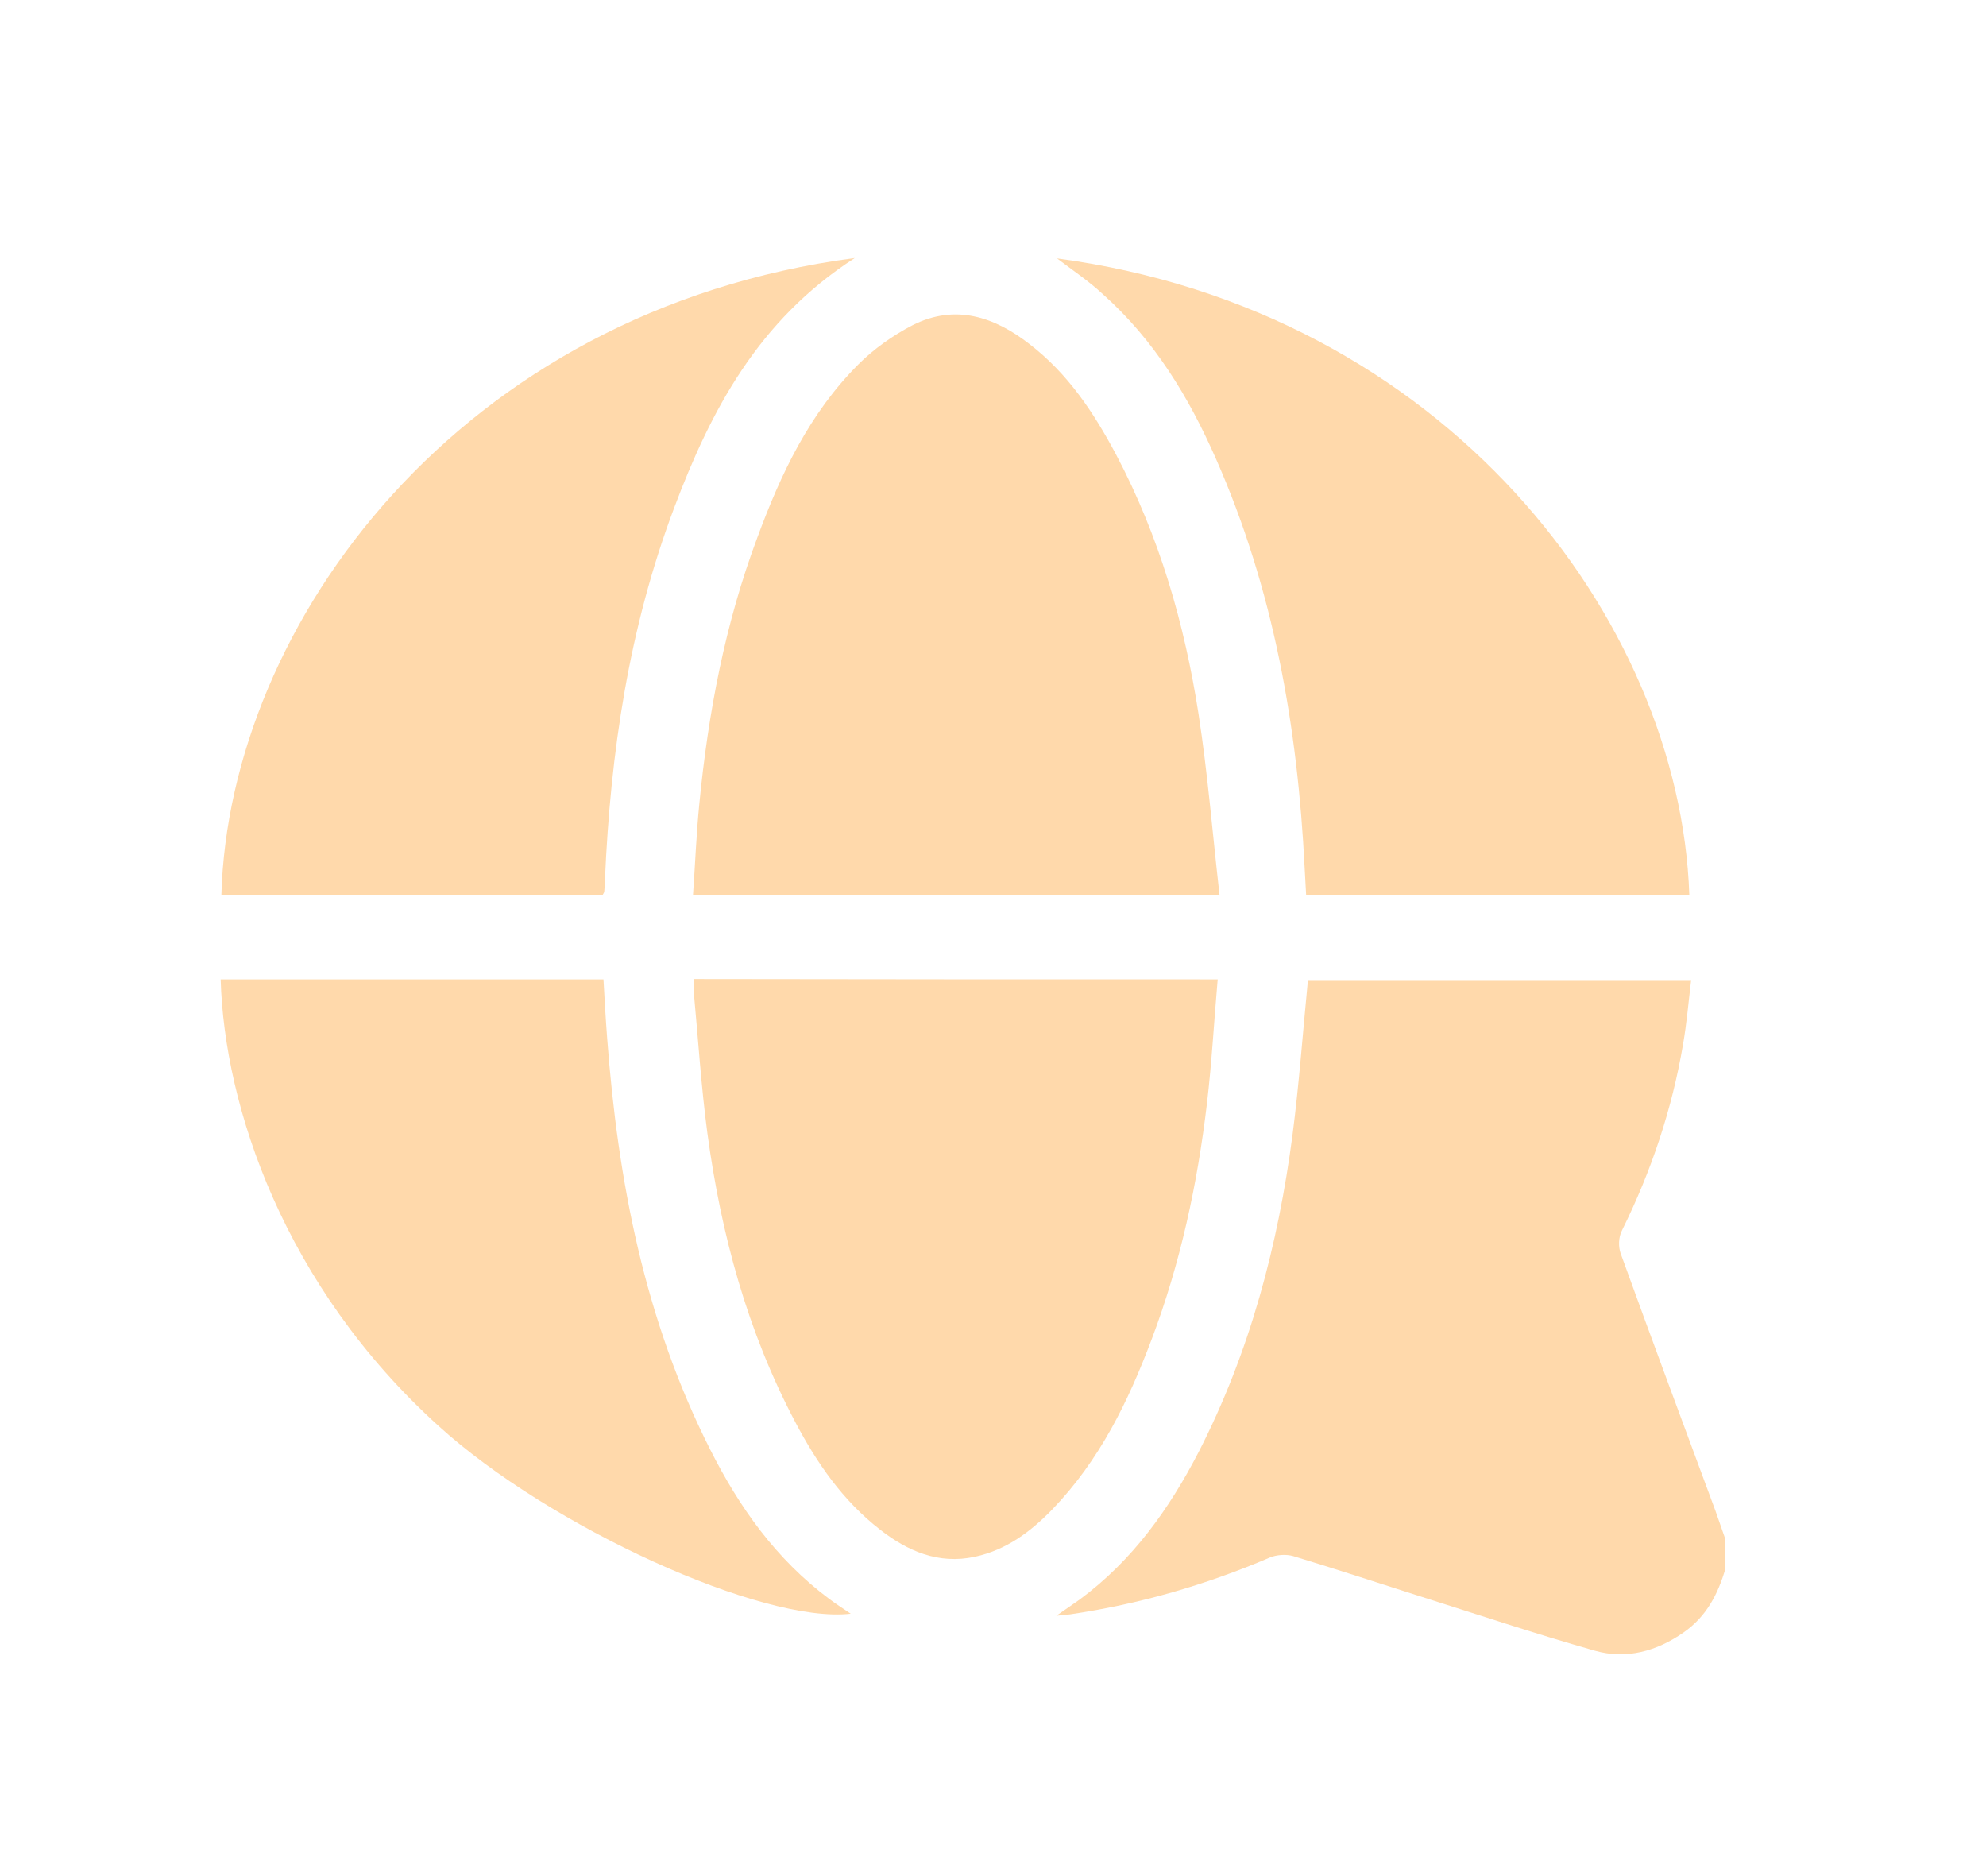
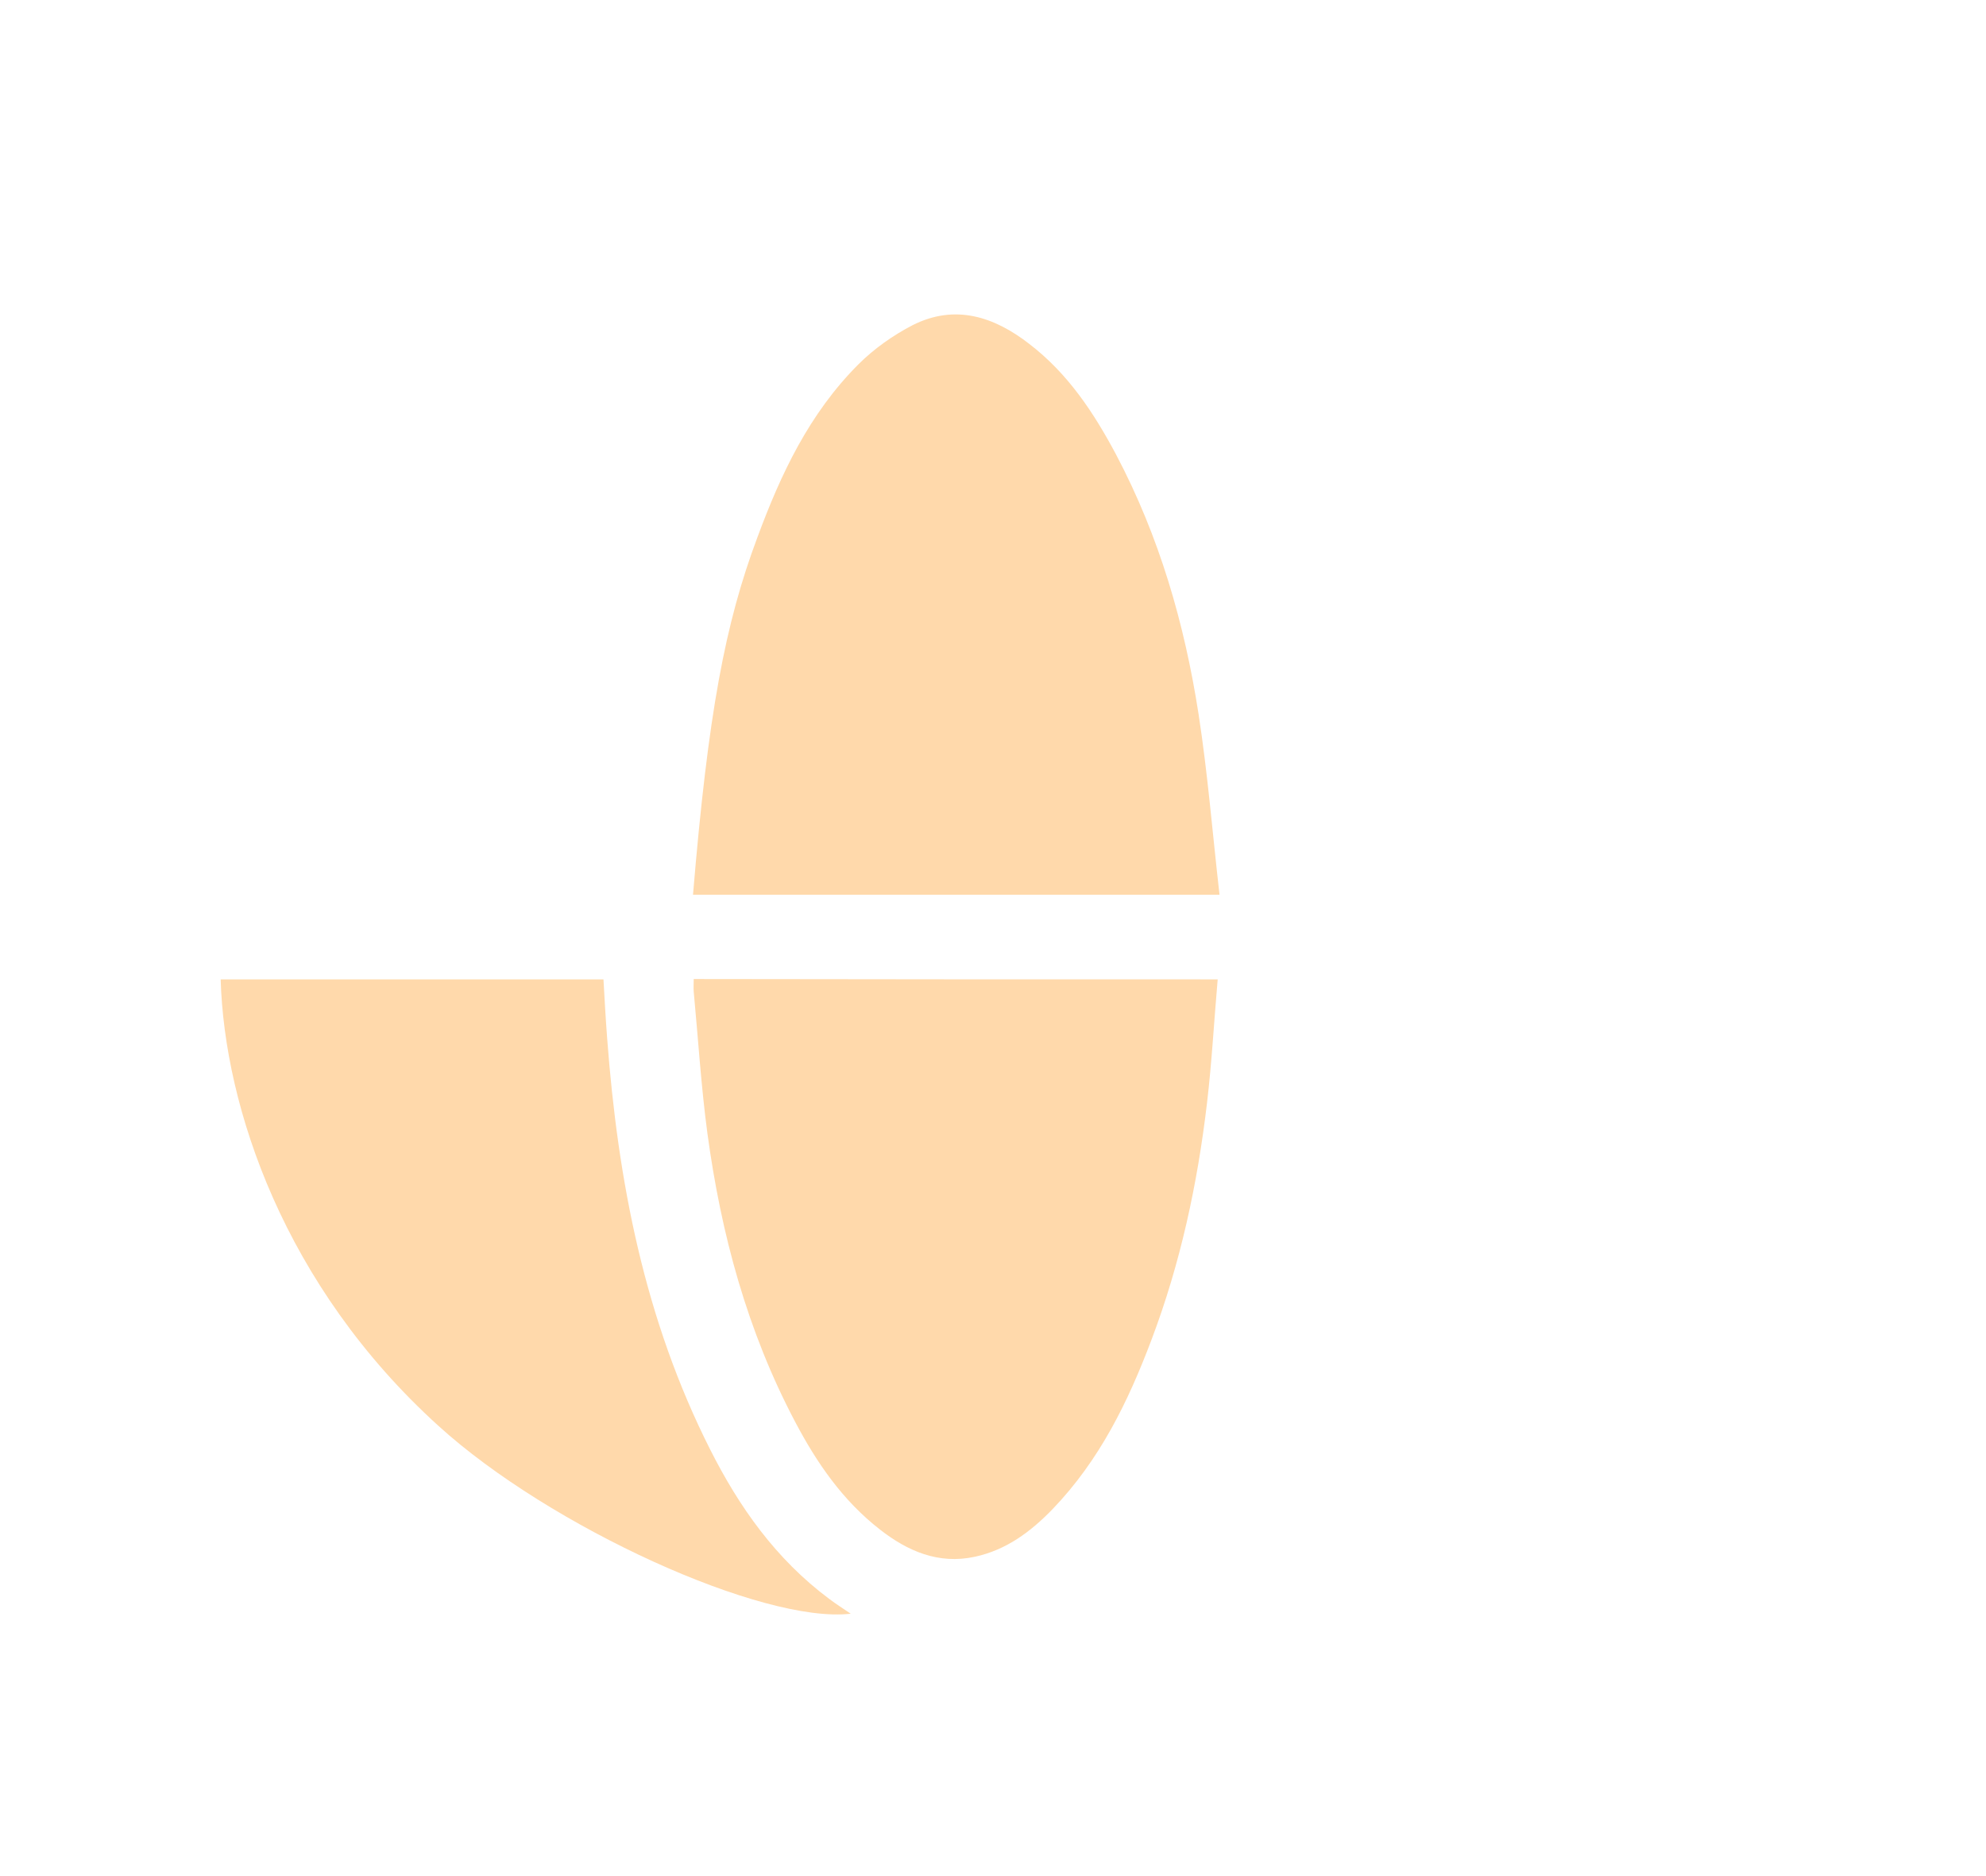
<svg xmlns="http://www.w3.org/2000/svg" width="36" height="34" viewBox="0 0 36 34" fill="none">
  <g filter="url(#filter0_d_603_171)">
-     <path d="M31.276 26.431C31.143 26.884 30.936 27.295 30.515 27.587C30.034 27.922 29.486 28.078 28.912 27.916C27.817 27.605 26.741 27.245 25.659 26.903C24.918 26.667 24.183 26.425 23.442 26.201C23.315 26.164 23.141 26.176 23.021 26.226C21.859 26.723 20.657 27.071 19.395 27.257C19.334 27.264 19.274 27.27 19.148 27.282C19.321 27.164 19.441 27.077 19.568 26.99C20.537 26.276 21.198 25.337 21.726 24.318C22.66 22.498 23.168 20.559 23.429 18.57C23.549 17.645 23.616 16.713 23.709 15.762C25.993 15.762 28.297 15.762 30.655 15.762C30.608 16.153 30.575 16.545 30.508 16.93C30.308 18.104 29.934 19.223 29.399 20.304C29.339 20.422 29.333 20.596 29.379 20.721C29.941 22.274 30.521 23.827 31.096 25.381C31.156 25.549 31.216 25.723 31.276 25.896C31.276 26.064 31.276 26.251 31.276 26.431Z" fill="#FFD9AB" />
    <path d="M22.073 15.749C22.006 16.514 21.966 17.259 21.879 17.993C21.706 19.459 21.398 20.895 20.871 22.286C20.45 23.399 19.936 24.461 19.074 25.356C18.687 25.754 18.246 26.089 17.671 26.213C17.01 26.356 16.449 26.108 15.955 25.723C15.274 25.194 14.806 24.511 14.419 23.778C13.544 22.125 13.07 20.36 12.823 18.539C12.709 17.688 12.656 16.831 12.575 15.973C12.569 15.899 12.575 15.83 12.575 15.743C15.735 15.749 18.88 15.749 22.073 15.749Z" fill="#FFD9AB" />
-     <path d="M22.106 14.215C18.874 14.215 15.735 14.215 12.562 14.215C12.602 13.655 12.622 13.115 12.676 12.574C12.836 10.928 13.143 9.299 13.731 7.734C14.152 6.596 14.666 5.497 15.561 4.602C15.842 4.322 16.182 4.08 16.543 3.893C17.318 3.502 18.026 3.744 18.653 4.229C19.361 4.77 19.829 5.484 20.23 6.236C21.018 7.727 21.472 9.306 21.726 10.94C21.893 12.021 21.979 13.102 22.106 14.215Z" fill="#FFD9AB" />
+     <path d="M22.106 14.215C18.874 14.215 15.735 14.215 12.562 14.215C12.836 10.928 13.143 9.299 13.731 7.734C14.152 6.596 14.666 5.497 15.561 4.602C15.842 4.322 16.182 4.08 16.543 3.893C17.318 3.502 18.026 3.744 18.653 4.229C19.361 4.77 19.829 5.484 20.23 6.236C21.018 7.727 21.472 9.306 21.726 10.94C21.893 12.021 21.979 13.102 22.106 14.215Z" fill="#FFD9AB" />
    <path d="M4 15.749C6.304 15.749 8.615 15.749 10.939 15.749C10.959 16.11 10.979 16.464 11.006 16.818C11.2 19.397 11.681 21.913 12.876 24.275C13.397 25.306 14.058 26.251 15.033 26.978C15.154 27.071 15.287 27.152 15.421 27.245C13.831 27.431 9.971 25.679 7.947 23.84C5.149 21.305 4.067 18.061 4 15.749Z" fill="#FFD9AB" />
-     <path d="M15.494 2.676C13.738 3.807 12.883 5.447 12.222 7.199C11.4 9.38 11.066 11.636 10.966 13.935C10.966 14.01 10.959 14.084 10.953 14.159C10.953 14.171 10.939 14.19 10.926 14.215C8.629 14.215 6.318 14.215 4.013 14.215C4.154 9.306 8.328 3.62 15.494 2.676Z" fill="#FFD9AB" />
-     <path d="M19.161 2.683C26.187 3.621 30.448 9.213 30.622 14.215C28.318 14.215 26.013 14.215 23.676 14.215C23.669 14.048 23.656 13.886 23.649 13.725C23.522 11.177 23.088 8.685 22.04 6.311C21.552 5.205 20.931 4.168 19.989 3.329C19.742 3.099 19.455 2.906 19.161 2.683Z" fill="#FFD9AB" />
  </g>
  <defs>
    <filter id="filter0_d_603_171" x="0" y="0.676" width="35.276" height="33.305" filterUnits="userSpaceOnUse" color-interpolation-filters="sRGB">
      <feFlood flood-opacity="0" result="BackgroundImageFix" />
      <feColorMatrix in="SourceAlpha" type="matrix" values="0 0 0 0 0 0 0 0 0 0 0 0 0 0 0 0 0 0 127 0" result="hardAlpha" />
      <feOffset dy="2" />
      <feGaussianBlur stdDeviation="2" />
      <feComposite in2="hardAlpha" operator="out" />
      <feColorMatrix type="matrix" values="0 0 0 0 0 0 0 0 0 0 0 0 0 0 0 0 0 0 0.25 0" />
      <feBlend mode="normal" in2="BackgroundImageFix" result="effect1_dropShadow_603_171" />
      <feBlend mode="normal" in="SourceGraphic" in2="effect1_dropShadow_603_171" result="shape" />
    </filter>
  </defs>
</svg>